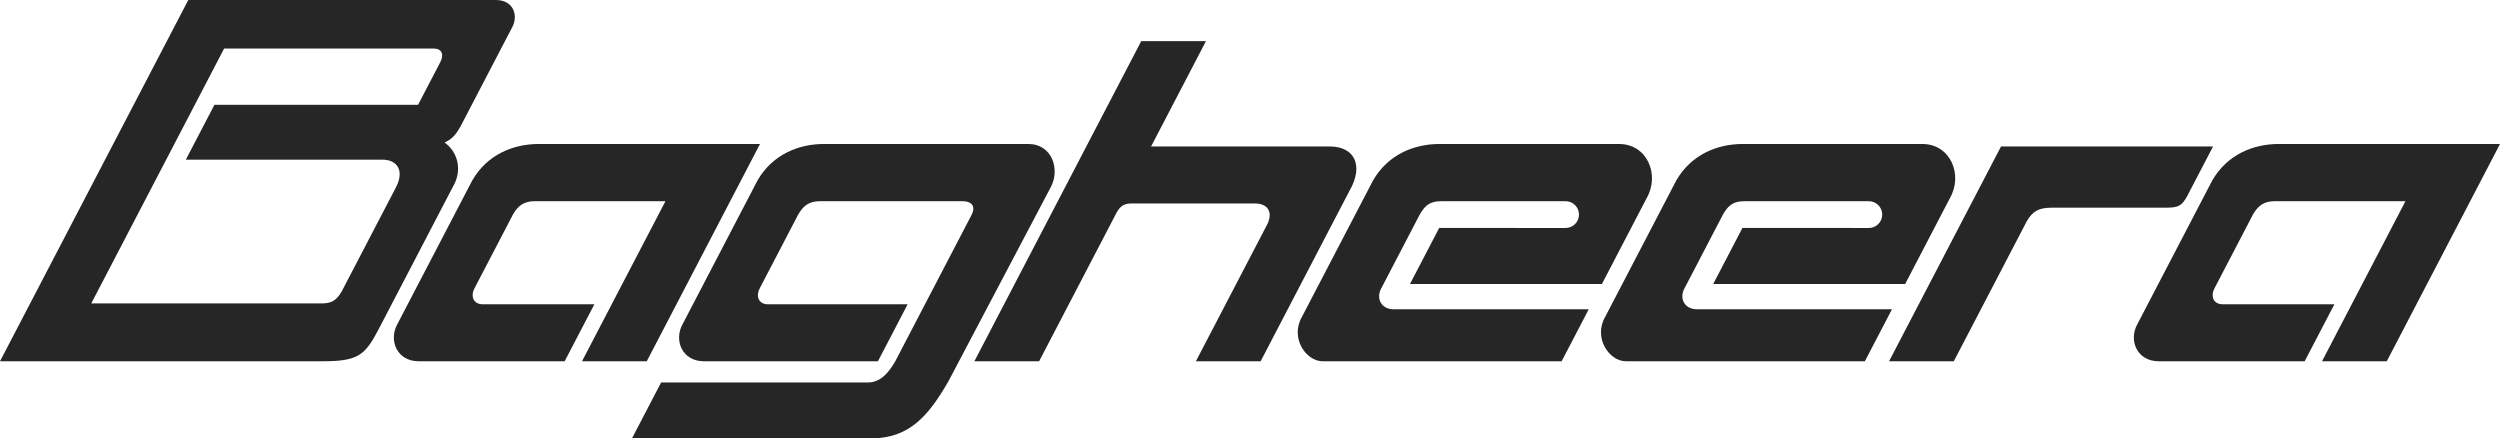
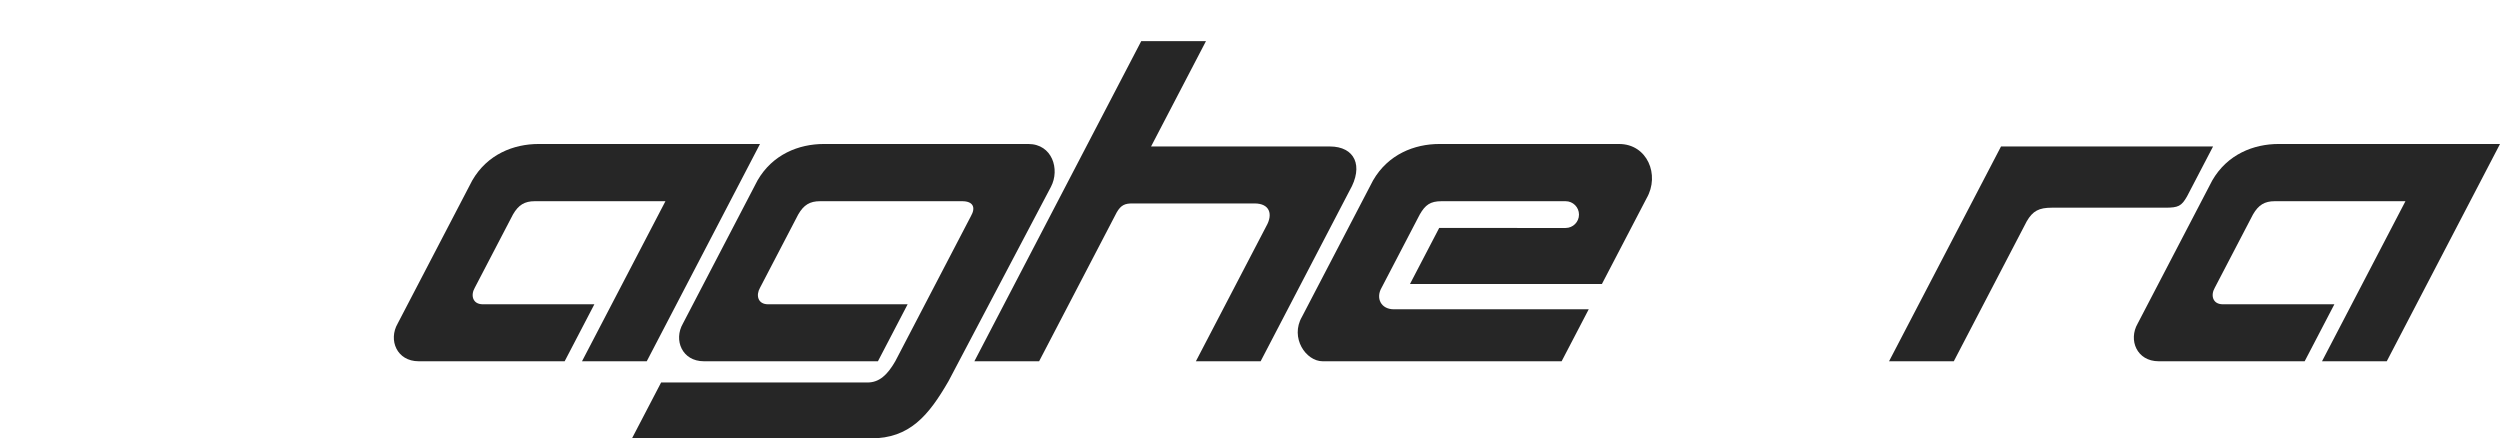
<svg xmlns="http://www.w3.org/2000/svg" xmlns:ns1="http://sodipodi.sourceforge.net/DTD/sodipodi-0.dtd" xmlns:ns2="http://www.inkscape.org/namespaces/inkscape" ns1:docname="dessin-38.svg" ns2:version="1.0 (4035a4fb49, 2020-05-01)" id="svg8" version="1.1" viewBox="0 0 2000 350.714" height="350.714mm" width="2000mm">
  <defs id="defs2" />
  <ns1:namedview fit-margin-bottom="0" fit-margin-right="0" fit-margin-left="0" fit-margin-top="0" ns2:window-maximized="1" ns2:window-y="-11" ns2:window-x="-11" ns2:window-height="986" ns2:window-width="1920" showgrid="false" ns2:document-rotation="0" ns2:current-layer="layer1" ns2:document-units="mm" ns2:cy="1017.563" ns2:cx="4213.594" ns2:zoom="0.125" ns2:pageshadow="2" ns2:pageopacity="0.0" borderopacity="1.0" bordercolor="#666666" pagecolor="#ffffff" id="base" />
  <g transform="translate(-103.476,-89.787)" id="layer1" ns2:groupmode="layer" ns2:label="Calque 1">
    <g id="g1378">
-       <path id="path56" style="opacity:1;fill:#262626;fill-opacity:1;stroke:none;stroke-width:6.084px;stroke-linecap:butt;stroke-linejoin:miter;stroke-opacity:1" d="M 254.112,89.787 103.476,378.795 h 257.519 c 28.813,0 34.316,-4.38 45.51,-25.857 l 59.579,-114.287 c 7.075,-12.255 4.195,-26.816 -6.904,-34.84 6.268,-2.861 9.243,-6.853 12.524,-12.536 l 41.292,-79.209 c 5.368,-9.298 1.752,-22.28 -12.916,-22.28 z m 28.661,38.832 h 167.705 c 6.259,0 8.99,4.53 4.478,12.345 l -17.044,32.69 H 275.006 l -22.85,43.847 h 157.086 c 12.015,0 18.014,8.701 10.936,22.28 l -43.37,83.199 c -4.64,8.037 -9.144,9.544 -16.208,9.544 H 176.483 Z" ns1:nodetypes="ccscccccsccccccccccccc" />
      <path id="rect257" style="opacity:1;fill:#262626;fill-opacity:1;stroke:none;stroke-width:98.044;stroke-linecap:round;stroke-linejoin:round;stroke-dashoffset:131.528;paint-order:stroke fill markers" d="M 481.302,234.101 421.624,348.603 c -7.653,13.255 -0.651,30.192 16.74,30.192 h 116.843 l 23.765,-45.582 h -89.229 c -8.257,0 -9.877,-7.288 -6.46,-13.205 l 30.585,-58.667 c 4.387,-7.599 9.263,-10.593 17.489,-10.593 H 635.828 L 569.083,378.795 h 51.796 L 711.472,204.977 H 534.33 c -20.058,0 -41.025,8.333 -53.028,29.124 z" ns1:nodetypes="ccccccccccccccc" />
      <path id="rect257-9" style="opacity:1;fill:#262626;fill-opacity:1;stroke:none;stroke-width:98.044;stroke-linecap:round;stroke-linejoin:round;stroke-dashoffset:131.528;paint-order:stroke fill markers" d="m 762.532,204.977 c -20.058,0 -41.029,8.334 -53.032,29.124 l -59.674,114.501 c -7.653,13.255 -0.66,30.194 16.731,30.194 h 139.264 l 23.765,-45.582 h -111.649 c -8.257,0 -9.869,-7.284 -6.452,-13.202 l 30.586,-58.676 c 4.387,-7.599 9.253,-10.587 17.479,-10.587 h 113.633 c 8.778,0 11.078,4.939 7.034,11.942 l -60.518,116.105 c -6.279,10.875 -12.738,16.98 -22.232,16.98 H 632.366 l -23.314,44.726 h 191.1 c 30.988,0 46.156,-18.129 62.122,-45.784 l 81.966,-155.495 c 7.334,-13.985 1.013,-34.246 -18.121,-34.246 z" ns1:nodetypes="sccsccsccssccsccsccss" />
      <path ns1:nodetypes="ccccccccccccccc" d="m 1873.306,234.101 -59.678,114.502 c -7.653,13.255 -0.651,30.192 16.741,30.192 h 116.843 l 23.765,-45.582 h -89.229 c -8.257,0 -9.876,-7.288 -6.46,-13.205 l 30.585,-58.667 c 4.387,-7.599 9.263,-10.593 17.489,-10.593 h 104.471 l -66.745,128.047 h 51.796 l 90.593,-173.818 h -177.143 c -20.058,0 -41.025,8.333 -53.028,29.124 z" style="opacity:1;fill:#262626;fill-opacity:1;stroke:none;stroke-width:98.044;stroke-linecap:round;stroke-linejoin:round;stroke-dashoffset:131.528;paint-order:stroke fill markers" id="rect257-6" />
      <path id="rect257-3" style="opacity:1;fill:#262626;fill-opacity:1;stroke:none;stroke-width:98.044;stroke-linecap:round;stroke-linejoin:round;stroke-dashoffset:131.528;paint-order:stroke fill markers" d="m 1254.958,204.977 c -20.058,0 -41.029,8.334 -53.032,29.124 l -56.882,109.13 c -9.702,16.805 3.158,35.565 16.541,35.565 h 191.191 l 21.674,-41.577 h -155.876 c -10.359,0 -14.633,-8.944 -9.863,-17.206 l 30.586,-58.676 c 4.387,-7.599 8.357,-10.587 17.384,-10.587 h 99.276 c 5.913,-0.001 10.708,4.793 10.706,10.706 0,5.913 -4.793,10.708 -10.706,10.706 l -101.139,-0.012 -23.373,44.833 h 144.133 9.411 l 35.743,-68.567 c 10.852,-18.796 0.476,-43.439 -21.947,-43.439 z" ns1:nodetypes="sccsccsccscccccccccs" />
      <path id="path389" style="opacity:1;fill:#262626;fill-opacity:1;stroke:none;stroke-width:6.084px;stroke-linecap:butt;stroke-linejoin:miter;stroke-opacity:1" d="M 1016.463,122.702 882.974,378.795 h 51.796 l 62.104,-119.15 c 3.4,-5.889 6.688,-7.124 12.487,-7.102 h 97.785 c 12.161,0 14.882,8.652 9.314,18.296 l -56.269,107.956 h 51.796 l 71.172,-136.557 c 11.429,-19.795 4.141,-35.277 -15.876,-35.277 H 1024.329 c 19.518,-37.447 29.277,-56.171 43.918,-84.259 z" ns1:nodetypes="cccccscccccccc" />
      <path id="path389-0" style="opacity:1;fill:#262626;fill-opacity:1;stroke:none;stroke-width:6.084px;stroke-linecap:butt;stroke-linejoin:miter;stroke-opacity:1" d="m 1704.286,206.961 -89.571,171.834 h 51.796 l 58.331,-111.919 c 4.87,-8.435 9.903,-10.935 20.077,-10.935 h 90.756 c 10.519,0 12.95,-1.28 17.375,-8.945 l 20.872,-40.035 h -117.853 z" ns1:nodetypes="cccccccccc" />
-       <path ns1:nodetypes="sccsccsccscccccccccs" d="m 1497.553,204.977 c -20.058,0 -41.028,8.334 -53.032,29.124 l -56.882,109.129 c -9.702,16.805 3.159,35.565 16.541,35.565 h 191.191 l 21.674,-41.577 h -155.876 c -10.359,0 -14.633,-8.944 -9.862,-17.206 l 30.586,-58.676 c 4.387,-7.599 8.357,-10.587 17.384,-10.587 h 99.276 c 5.913,-0.001 10.707,4.793 10.706,10.706 0,5.913 -4.793,10.708 -10.706,10.706 l -101.139,-0.012 -23.373,44.833 h 144.133 9.411 l 35.743,-68.567 c 10.852,-18.796 0.476,-43.439 -21.947,-43.439 z" style="opacity:1;fill:#262626;fill-opacity:1;stroke:none;stroke-width:98.044;stroke-linecap:round;stroke-linejoin:round;stroke-dashoffset:131.528;paint-order:stroke fill markers" id="rect257-3-7" />
    </g>
  </g>
</svg>